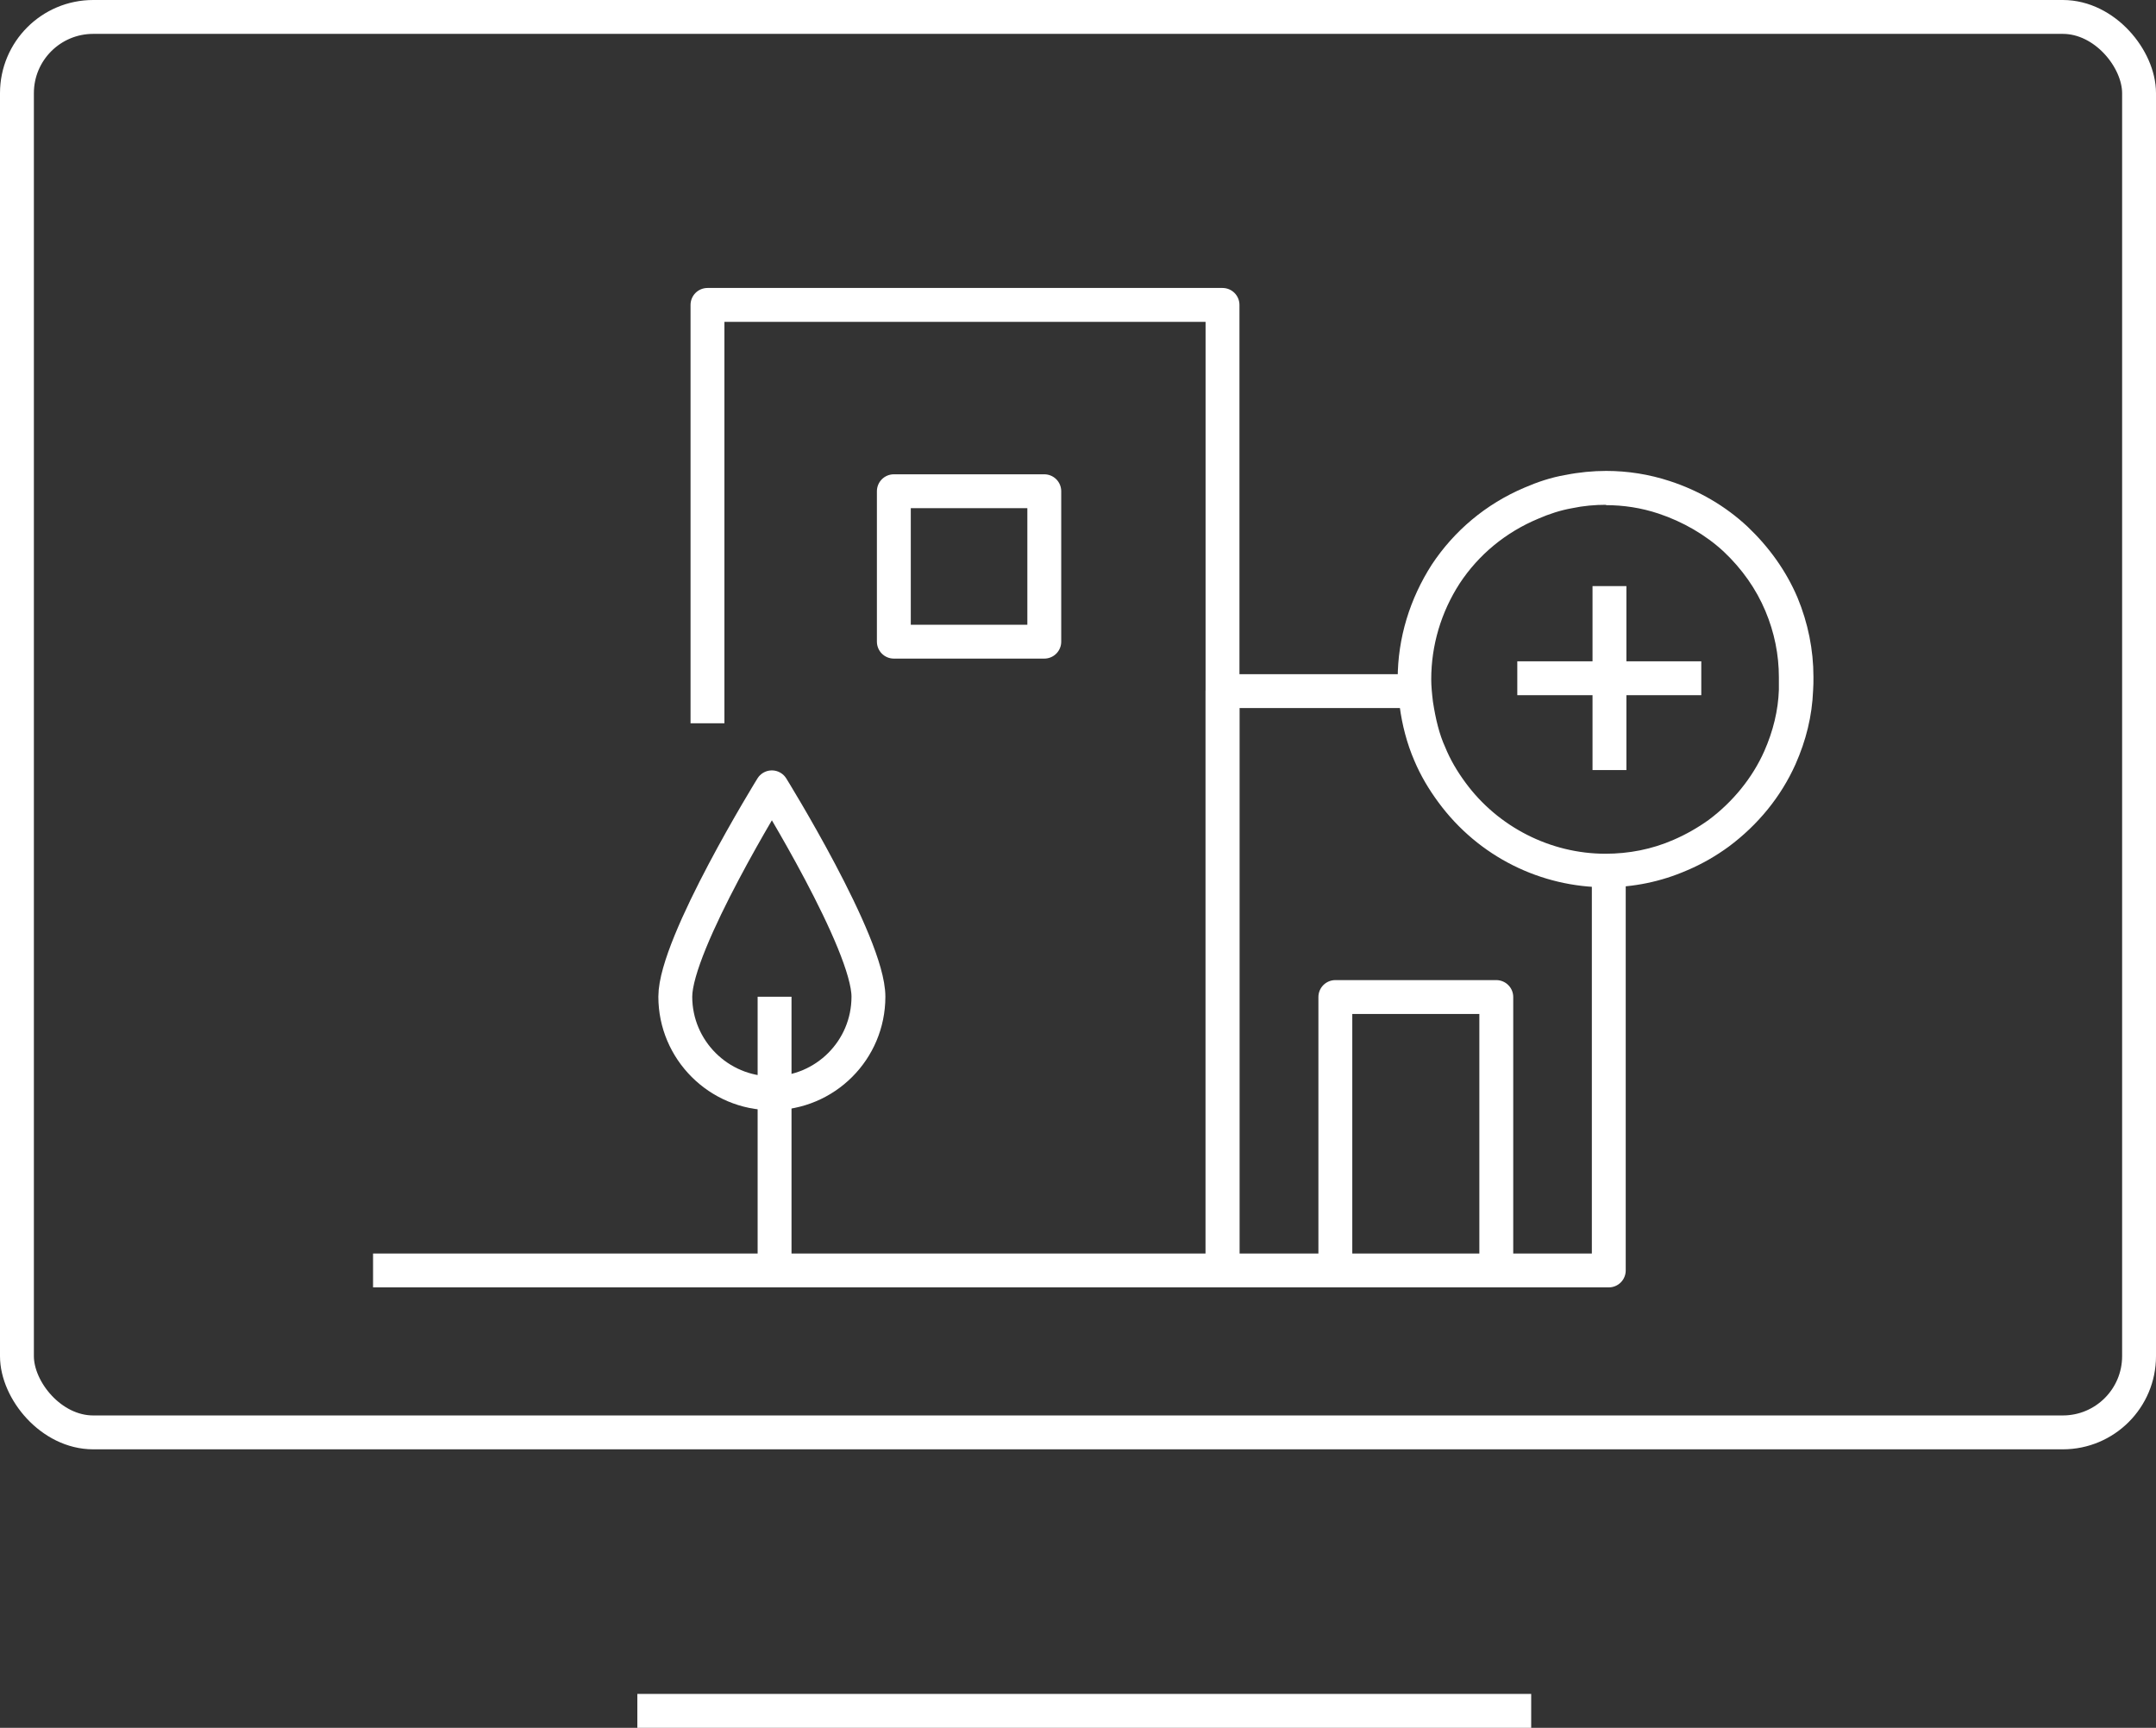
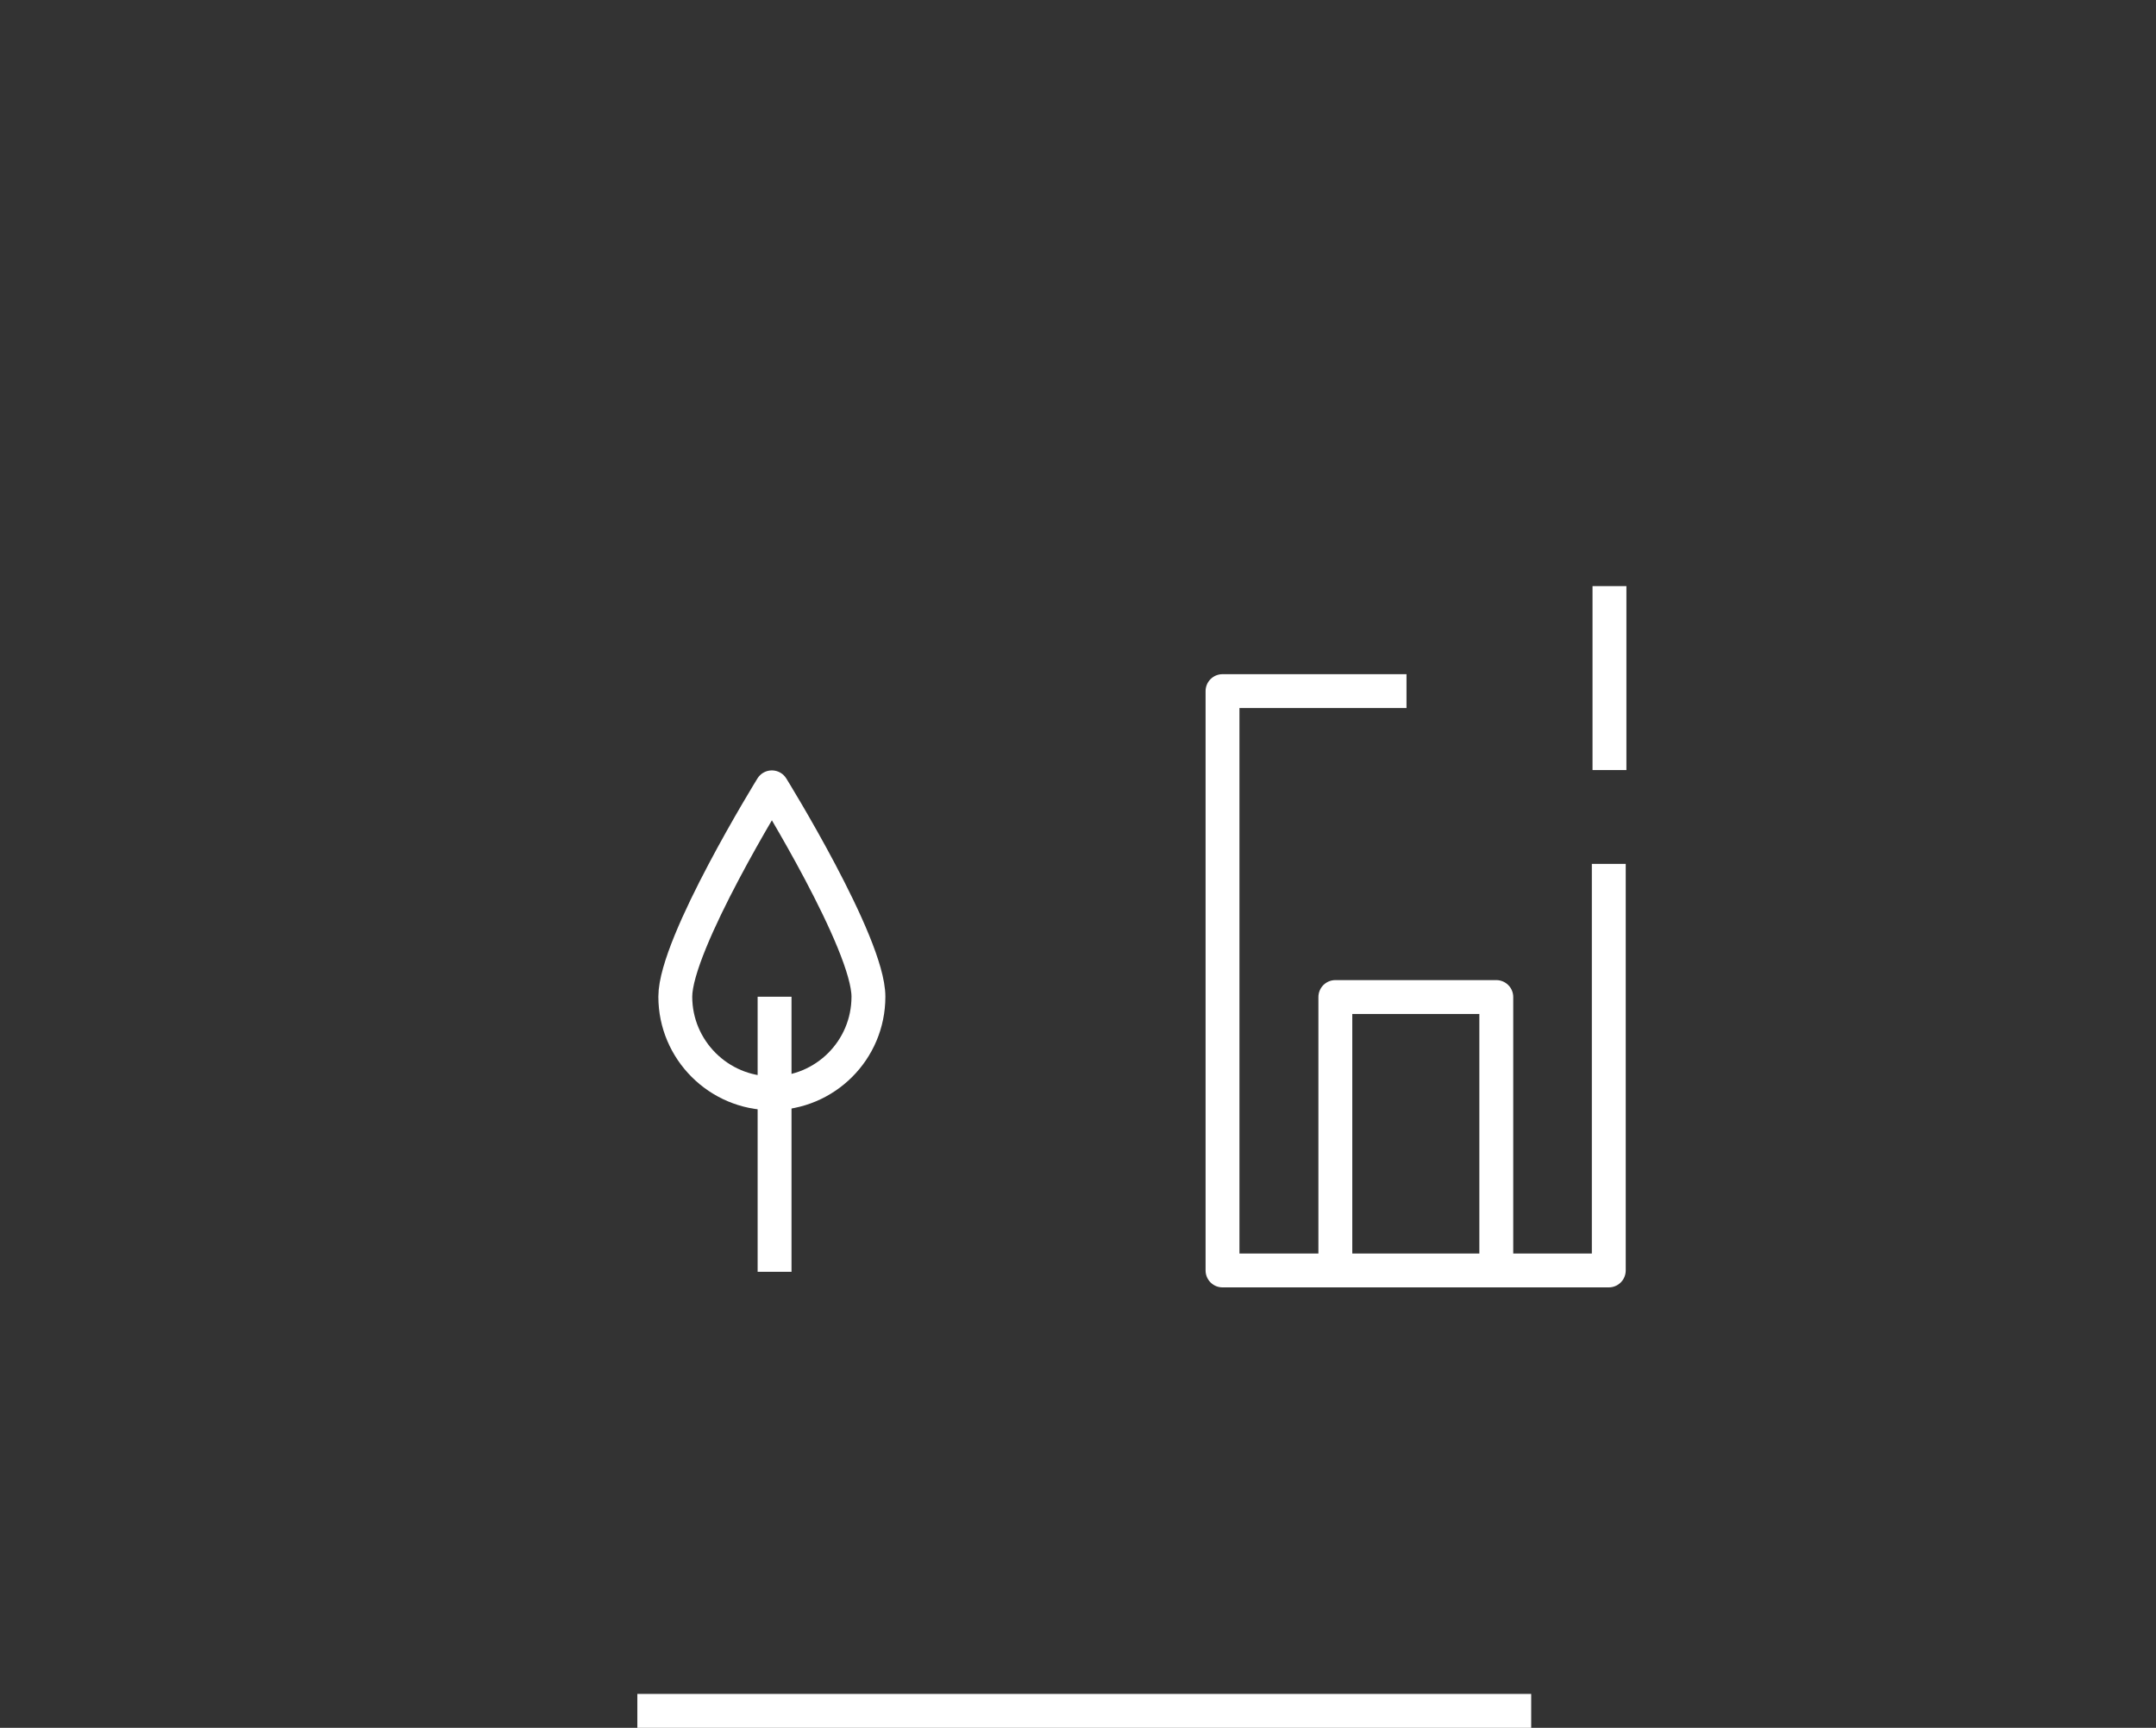
<svg xmlns="http://www.w3.org/2000/svg" id="Layer_2" viewBox="0 0 63.63 51">
  <rect x="0" y="0" width="63.63" height="51" fill="#333333" stroke="none" />
  <defs>
    <style>.cls-1{fill:#fff;}.cls-2{stroke-miterlimit:10;}.cls-2,.cls-3{fill:none;stroke:#fff;}.cls-3{stroke-linejoin:round;}</style>
  </defs>
  <g id="Layer_1-2">
-     <rect class="cls-3" x=".5" y=".5" width="62.63" height="41.78" rx="2.25" ry="2.25" />
    <line class="cls-3" x1="18.81" y1="50.5" x2="45.19" y2="50.5" />
-     <polyline class="cls-3" points="20.88 21.35 20.88 9 36.08 9 36.08 37.5 11.01 37.5" />
    <polyline class="cls-3" points="47.48 25.5 47.48 37.5 36.08 37.5 36.08 20.4 41.51 20.4" />
    <line class="cls-3" x1="22.86" y1="29.42" x2="22.86" y2="37.54" />
-     <rect class="cls-3" x="26.38" y="14.5" width="4.44" height="4.44" />
    <polyline class="cls-3" points="39.41 37.03 39.41 29.43 44.16 29.43 44.16 37.03" />
    <path class="cls-3" d="m19.93,29.42c0-1.57,2.85-6.18,2.85-6.18,0,0,2.85,4.6,2.85,6.18s-1.28,2.85-2.85,2.85-2.85-1.28-2.85-2.85Z" />
-     <line class="cls-2" x1="44.78" y1="20.02" x2="50.21" y2="20.02" />
    <line class="cls-2" x1="47.5" y1="17.3" x2="47.5" y2="22.73" />
-     <path class="cls-1" d="m47.38,14.91h0c.54,0,1.06.08,1.57.25.72.24,1.39.63,1.92,1.12.55.52.96,1.11,1.23,1.75.27.64.4,1.3.4,1.96,0,.1,0,.19,0,.29v.04s0,.04,0,.04c-.02.61-.17,1.22-.43,1.81-.35.79-.93,1.5-1.64,2.03-.32.23-.67.43-1.04.59-.64.28-1.32.41-2.01.41-1.62,0-3.17-.79-4.13-2.1-.25-.34-.45-.68-.6-1.05-.17-.37-.28-.82-.36-1.34-.03-.25-.05-.46-.05-.66,0-1,.29-1.98.84-2.83.56-.85,1.36-1.51,2.32-1.91.32-.14.66-.25,1-.31.33-.07.67-.1,1.01-.1m0-1c-.4,0-.81.04-1.21.12-.42.07-.83.21-1.2.37-1.16.49-2.09,1.29-2.74,2.27-.65,1.01-1.01,2.17-1.01,3.38,0,.27.03.53.06.82.07.53.21,1.08.43,1.59.19.45.43.85.71,1.23,1.19,1.62,3.04,2.51,4.94,2.51.81,0,1.62-.16,2.4-.5.45-.19.86-.43,1.23-.7.86-.64,1.54-1.47,1.97-2.43.31-.7.49-1.42.52-2.18.01-.13.01-.27.01-.4,0-.8-.16-1.59-.47-2.34-.34-.8-.85-1.5-1.47-2.09-.65-.61-1.44-1.07-2.3-1.35-.61-.2-1.24-.3-1.88-.3h0Z" />
  </g>
</svg>